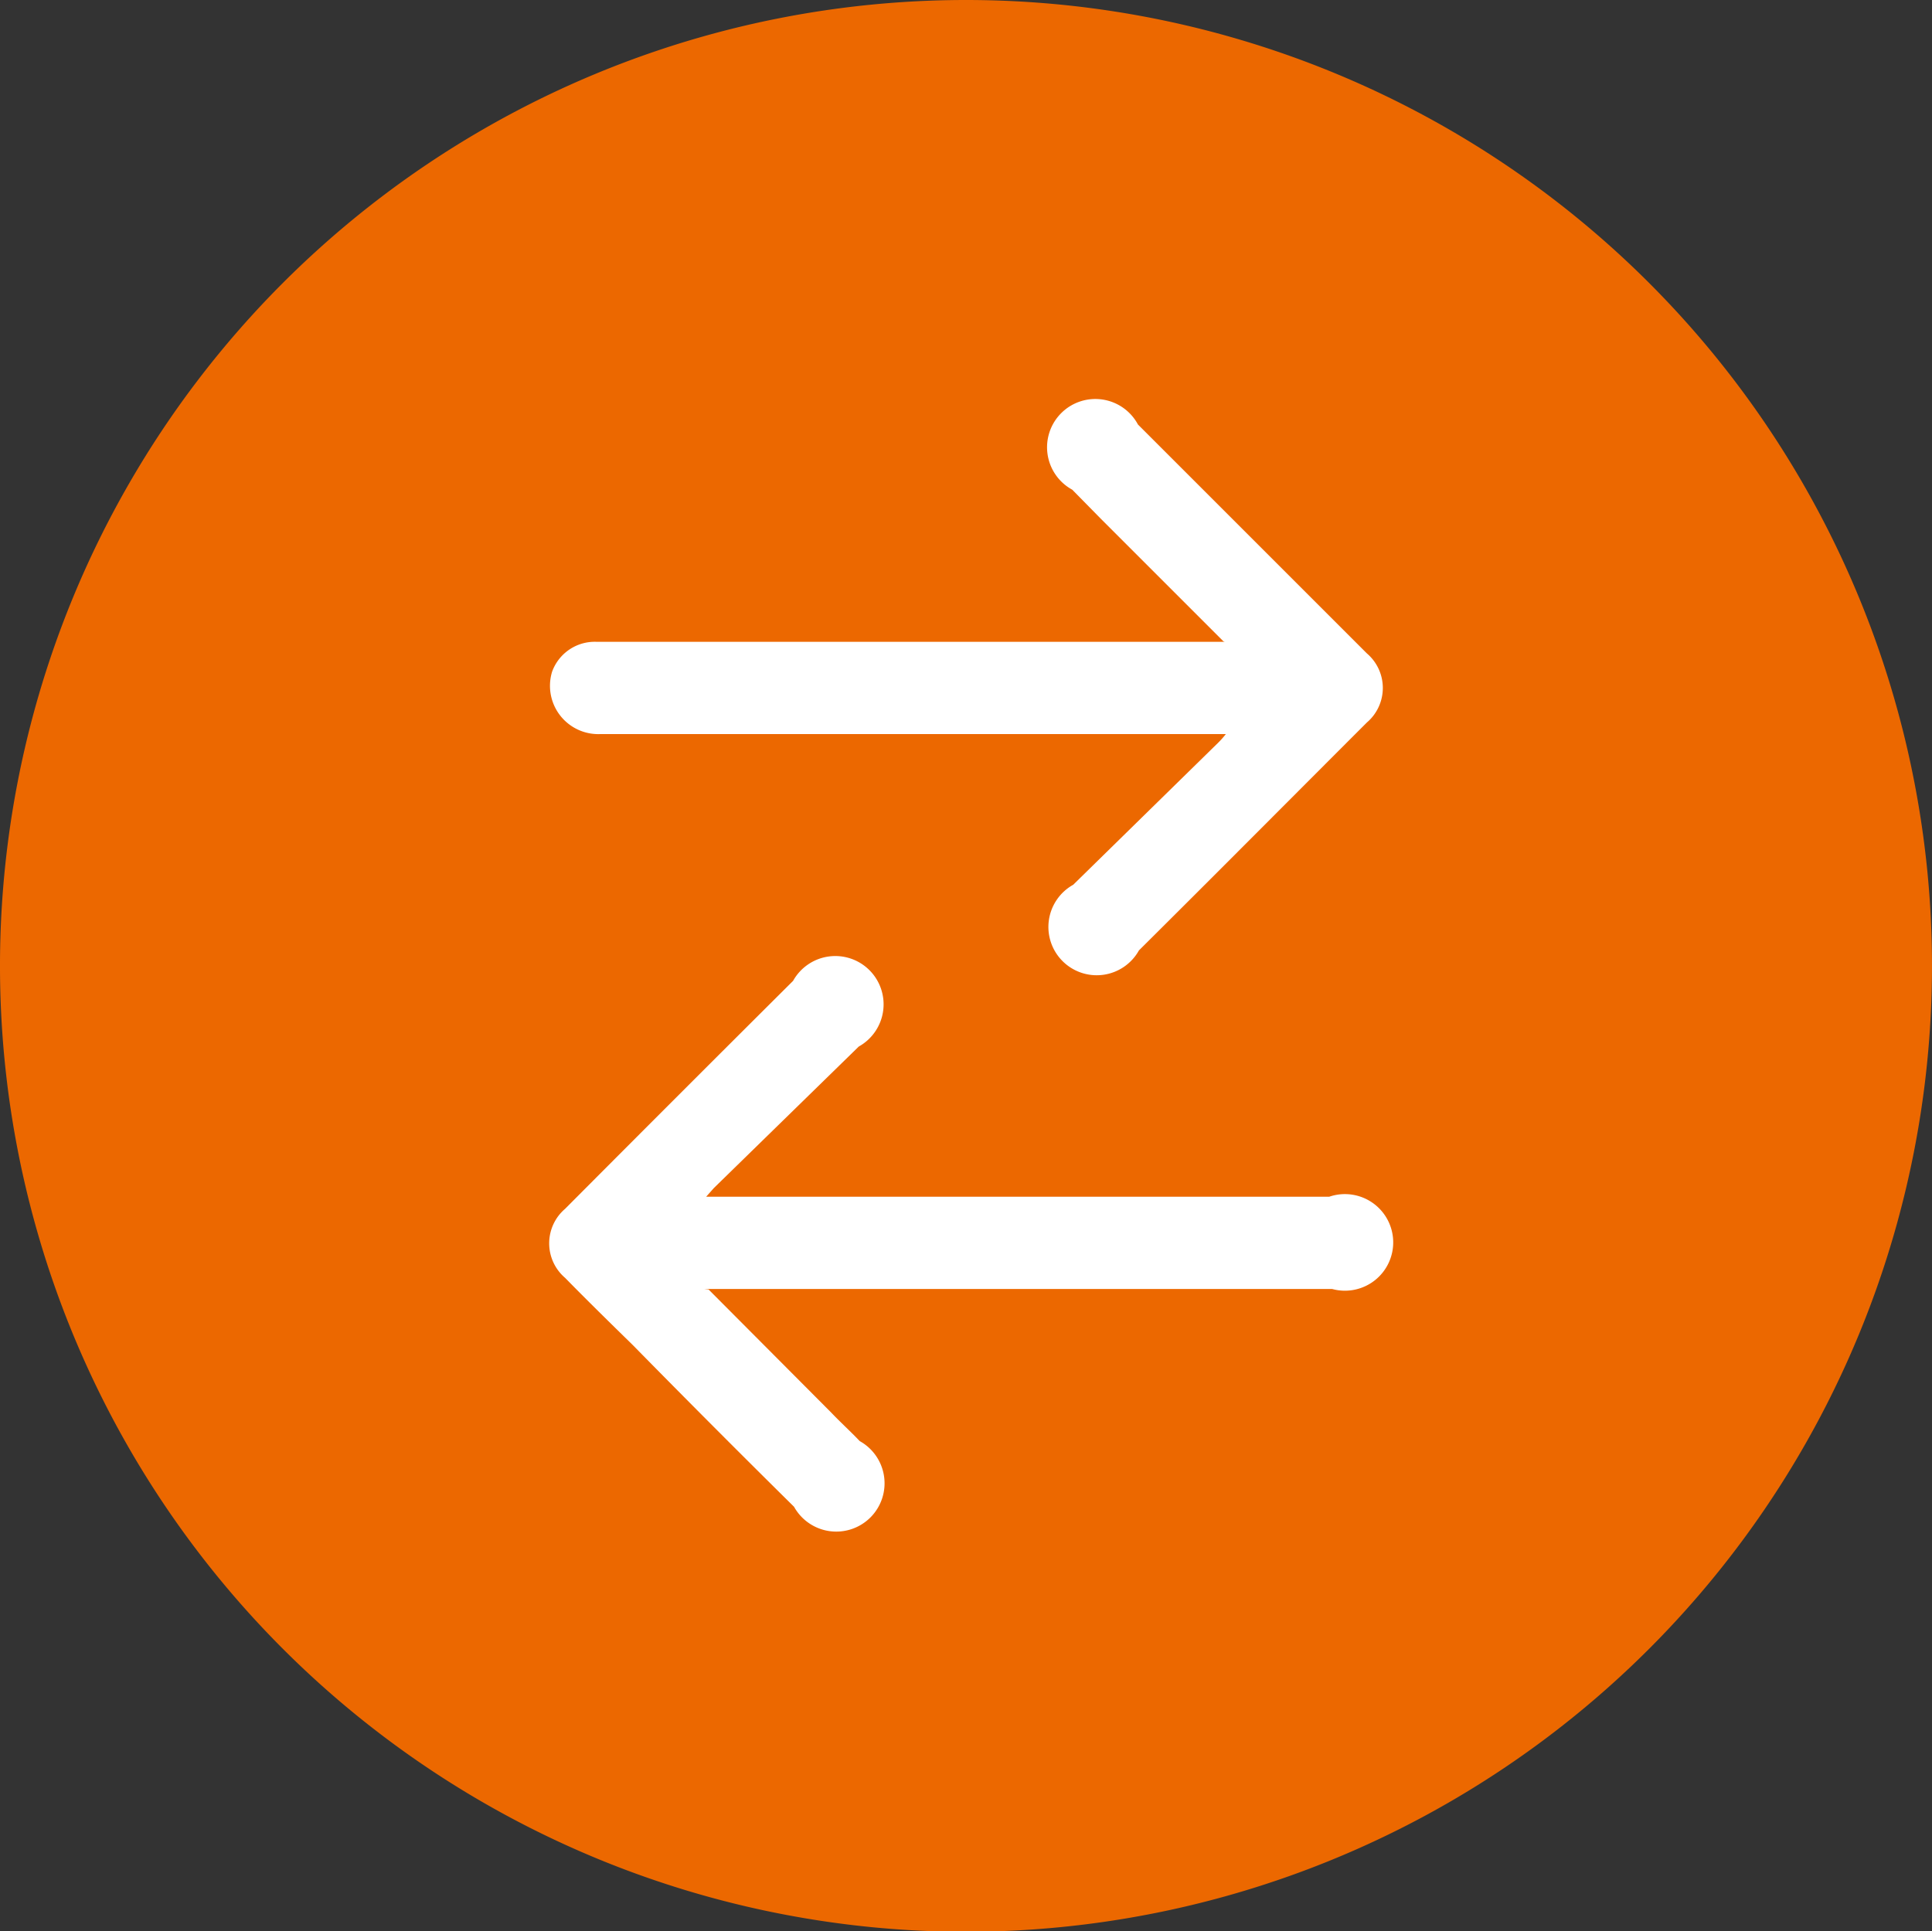
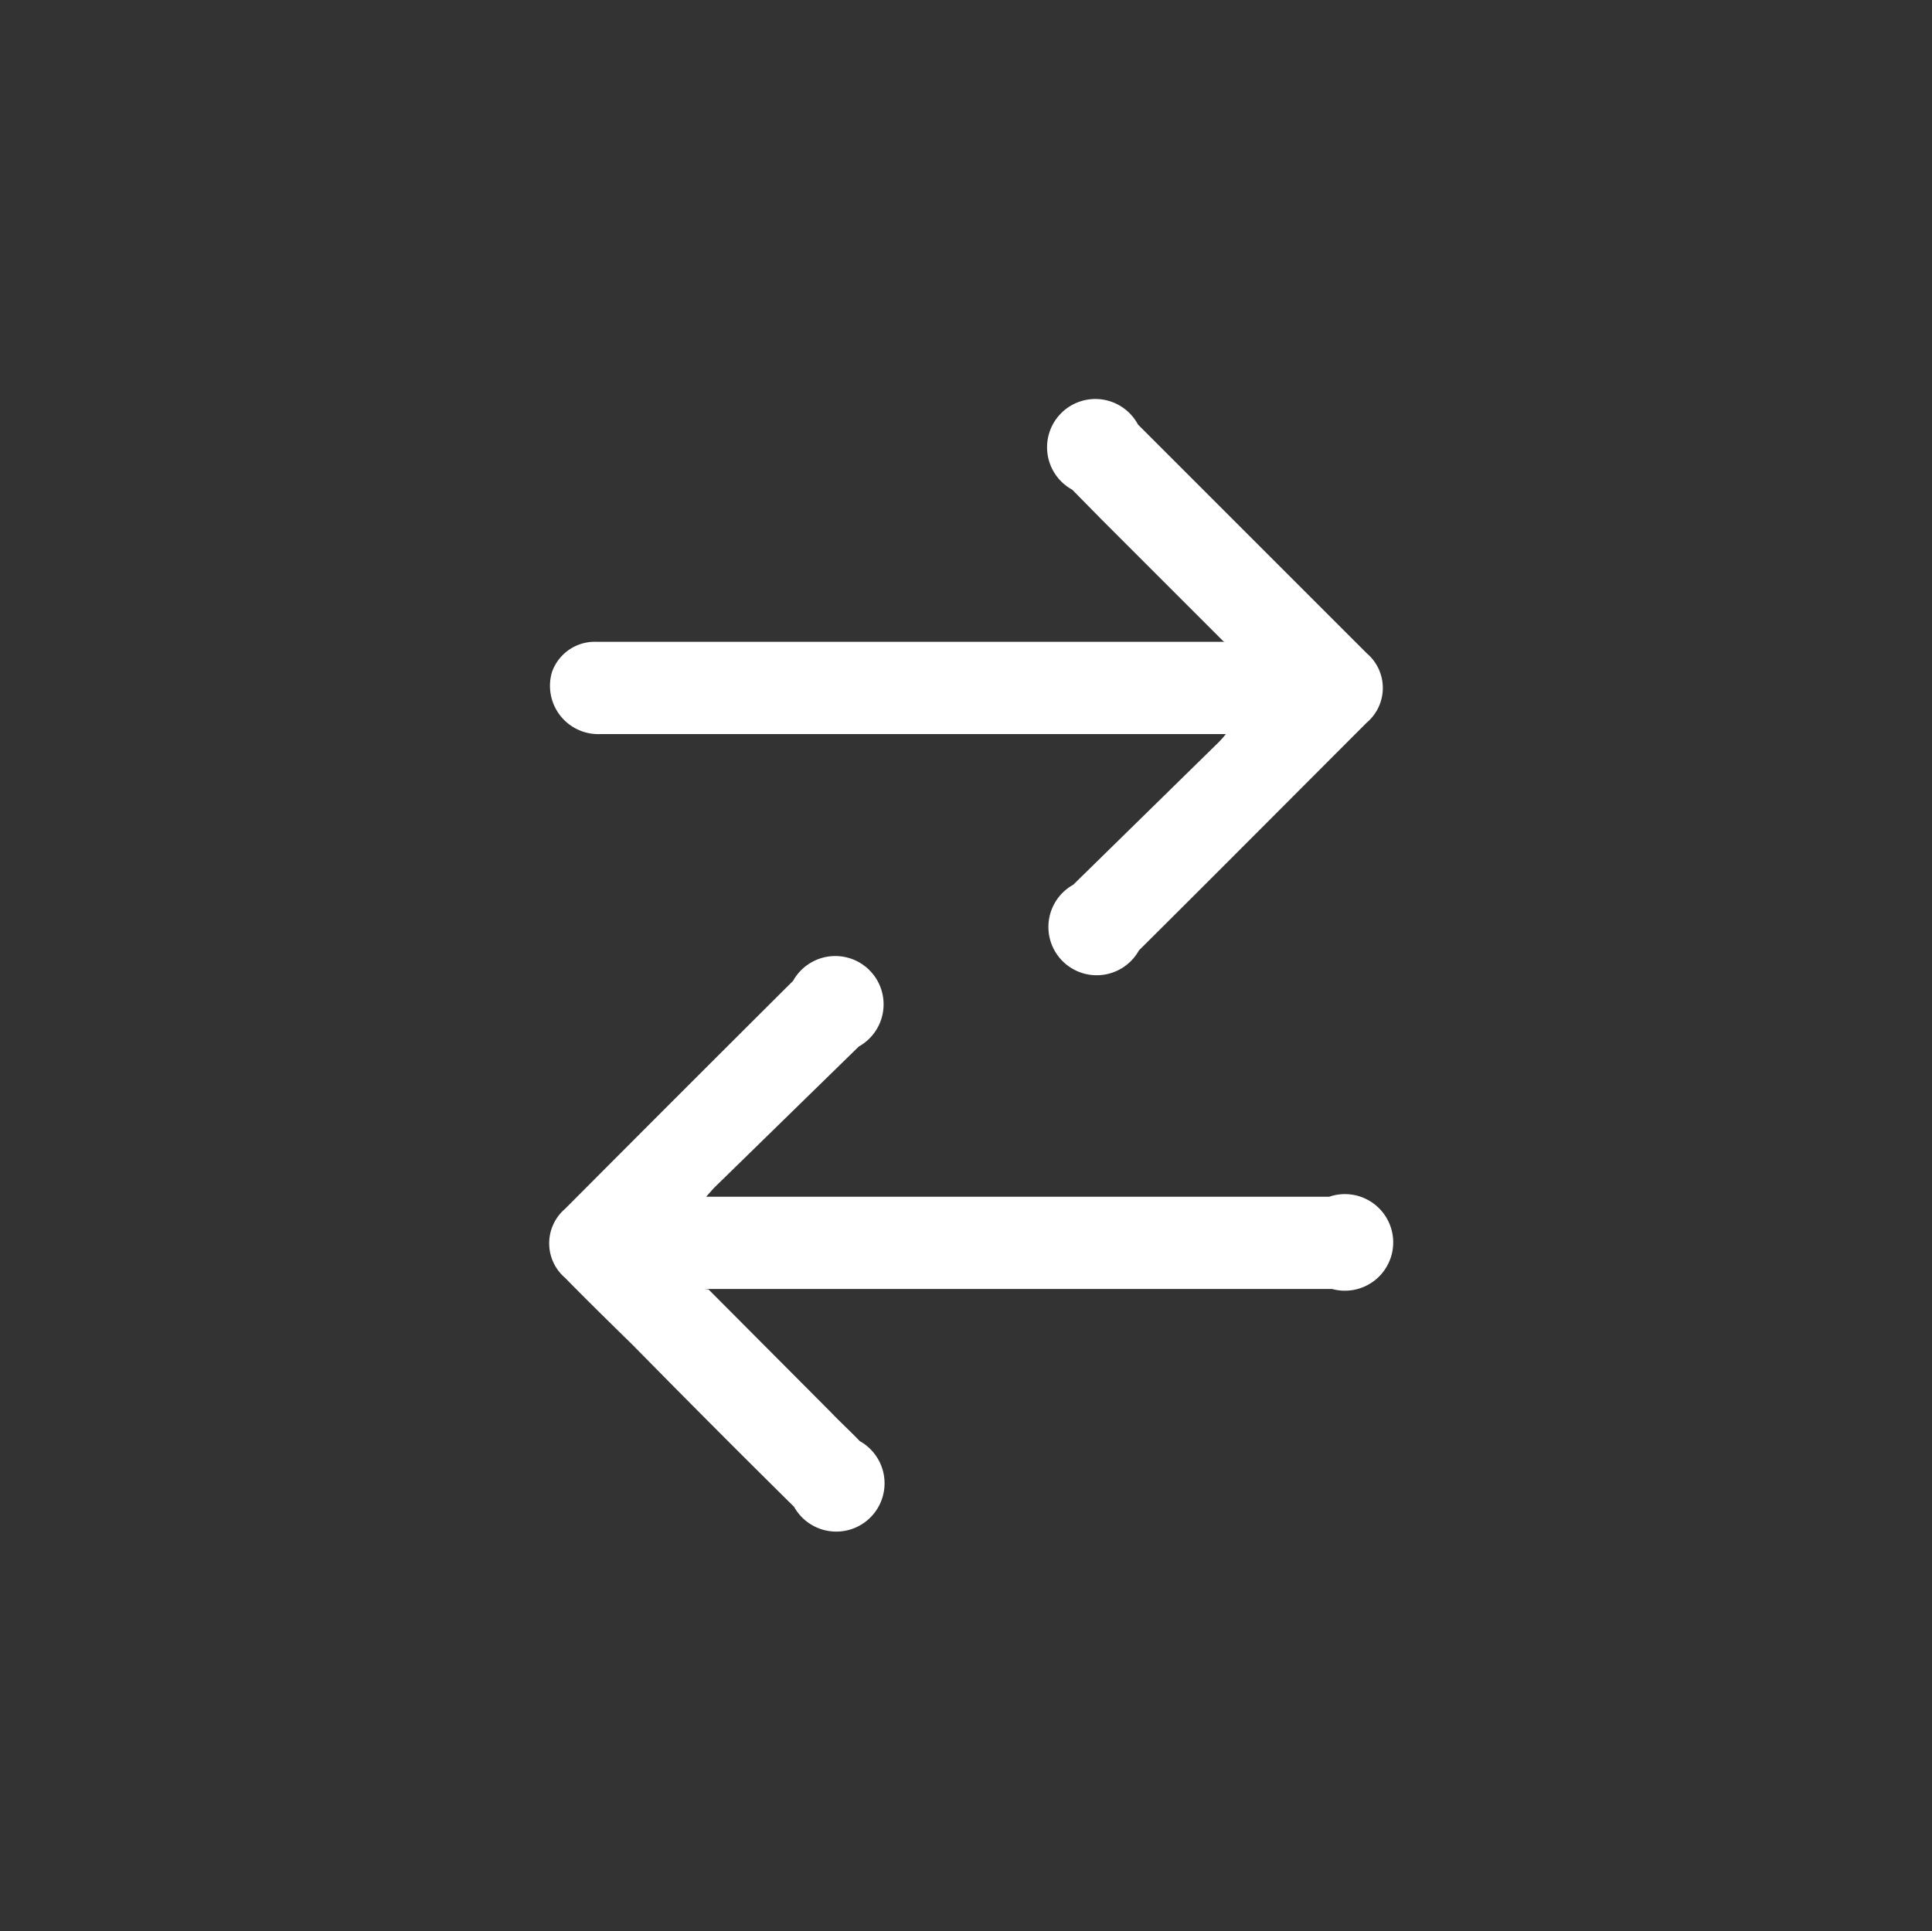
<svg xmlns="http://www.w3.org/2000/svg" viewBox="0 0 40 39.99">
  <rect x="0" y="0" width="40" height="39.99" fill="#333333" stroke="none" />
  <defs>
    <style>.cls-1{fill:#ec6800;}.cls-2{fill:#fff;}</style>
  </defs>
  <g id="Capa_2" data-name="Capa 2">
    <g id="elementos">
-       <path class="cls-1" d="M20,0A20,20,0,1,1,0,20.07,20,20,0,0,1,20,0Z" />
      <path class="cls-2" d="M14.67,26.7l2.54,2.55c.19.2.4.39.59.59a1,1,0,1,1-1.36,1.36q-1.68-1.66-3.34-3.35c-.47-.46-.94-.92-1.4-1.39a.94.94,0,0,1,0-1.43q2.36-2.37,4.72-4.72a1,1,0,1,1,1.36,1.36l-3,2.93-.16.18h12.9a1,1,0,1,1,.06,1.91h-13Z" />
      <path class="cls-2" d="M25.33,13.28l-2.54-2.54-.59-.6a1,1,0,1,1,1.36-1.35l3.34,3.34,1.4,1.4a.94.94,0,0,1,0,1.43c-1.57,1.57-3.14,3.15-4.72,4.72a1,1,0,1,1-1.36-1.36l3-2.94a1.85,1.85,0,0,0,.16-.18H12.43a1,1,0,0,1-1-1.29.94.94,0,0,1,.93-.62h13Z" />
    </g>
  </g>
</svg>